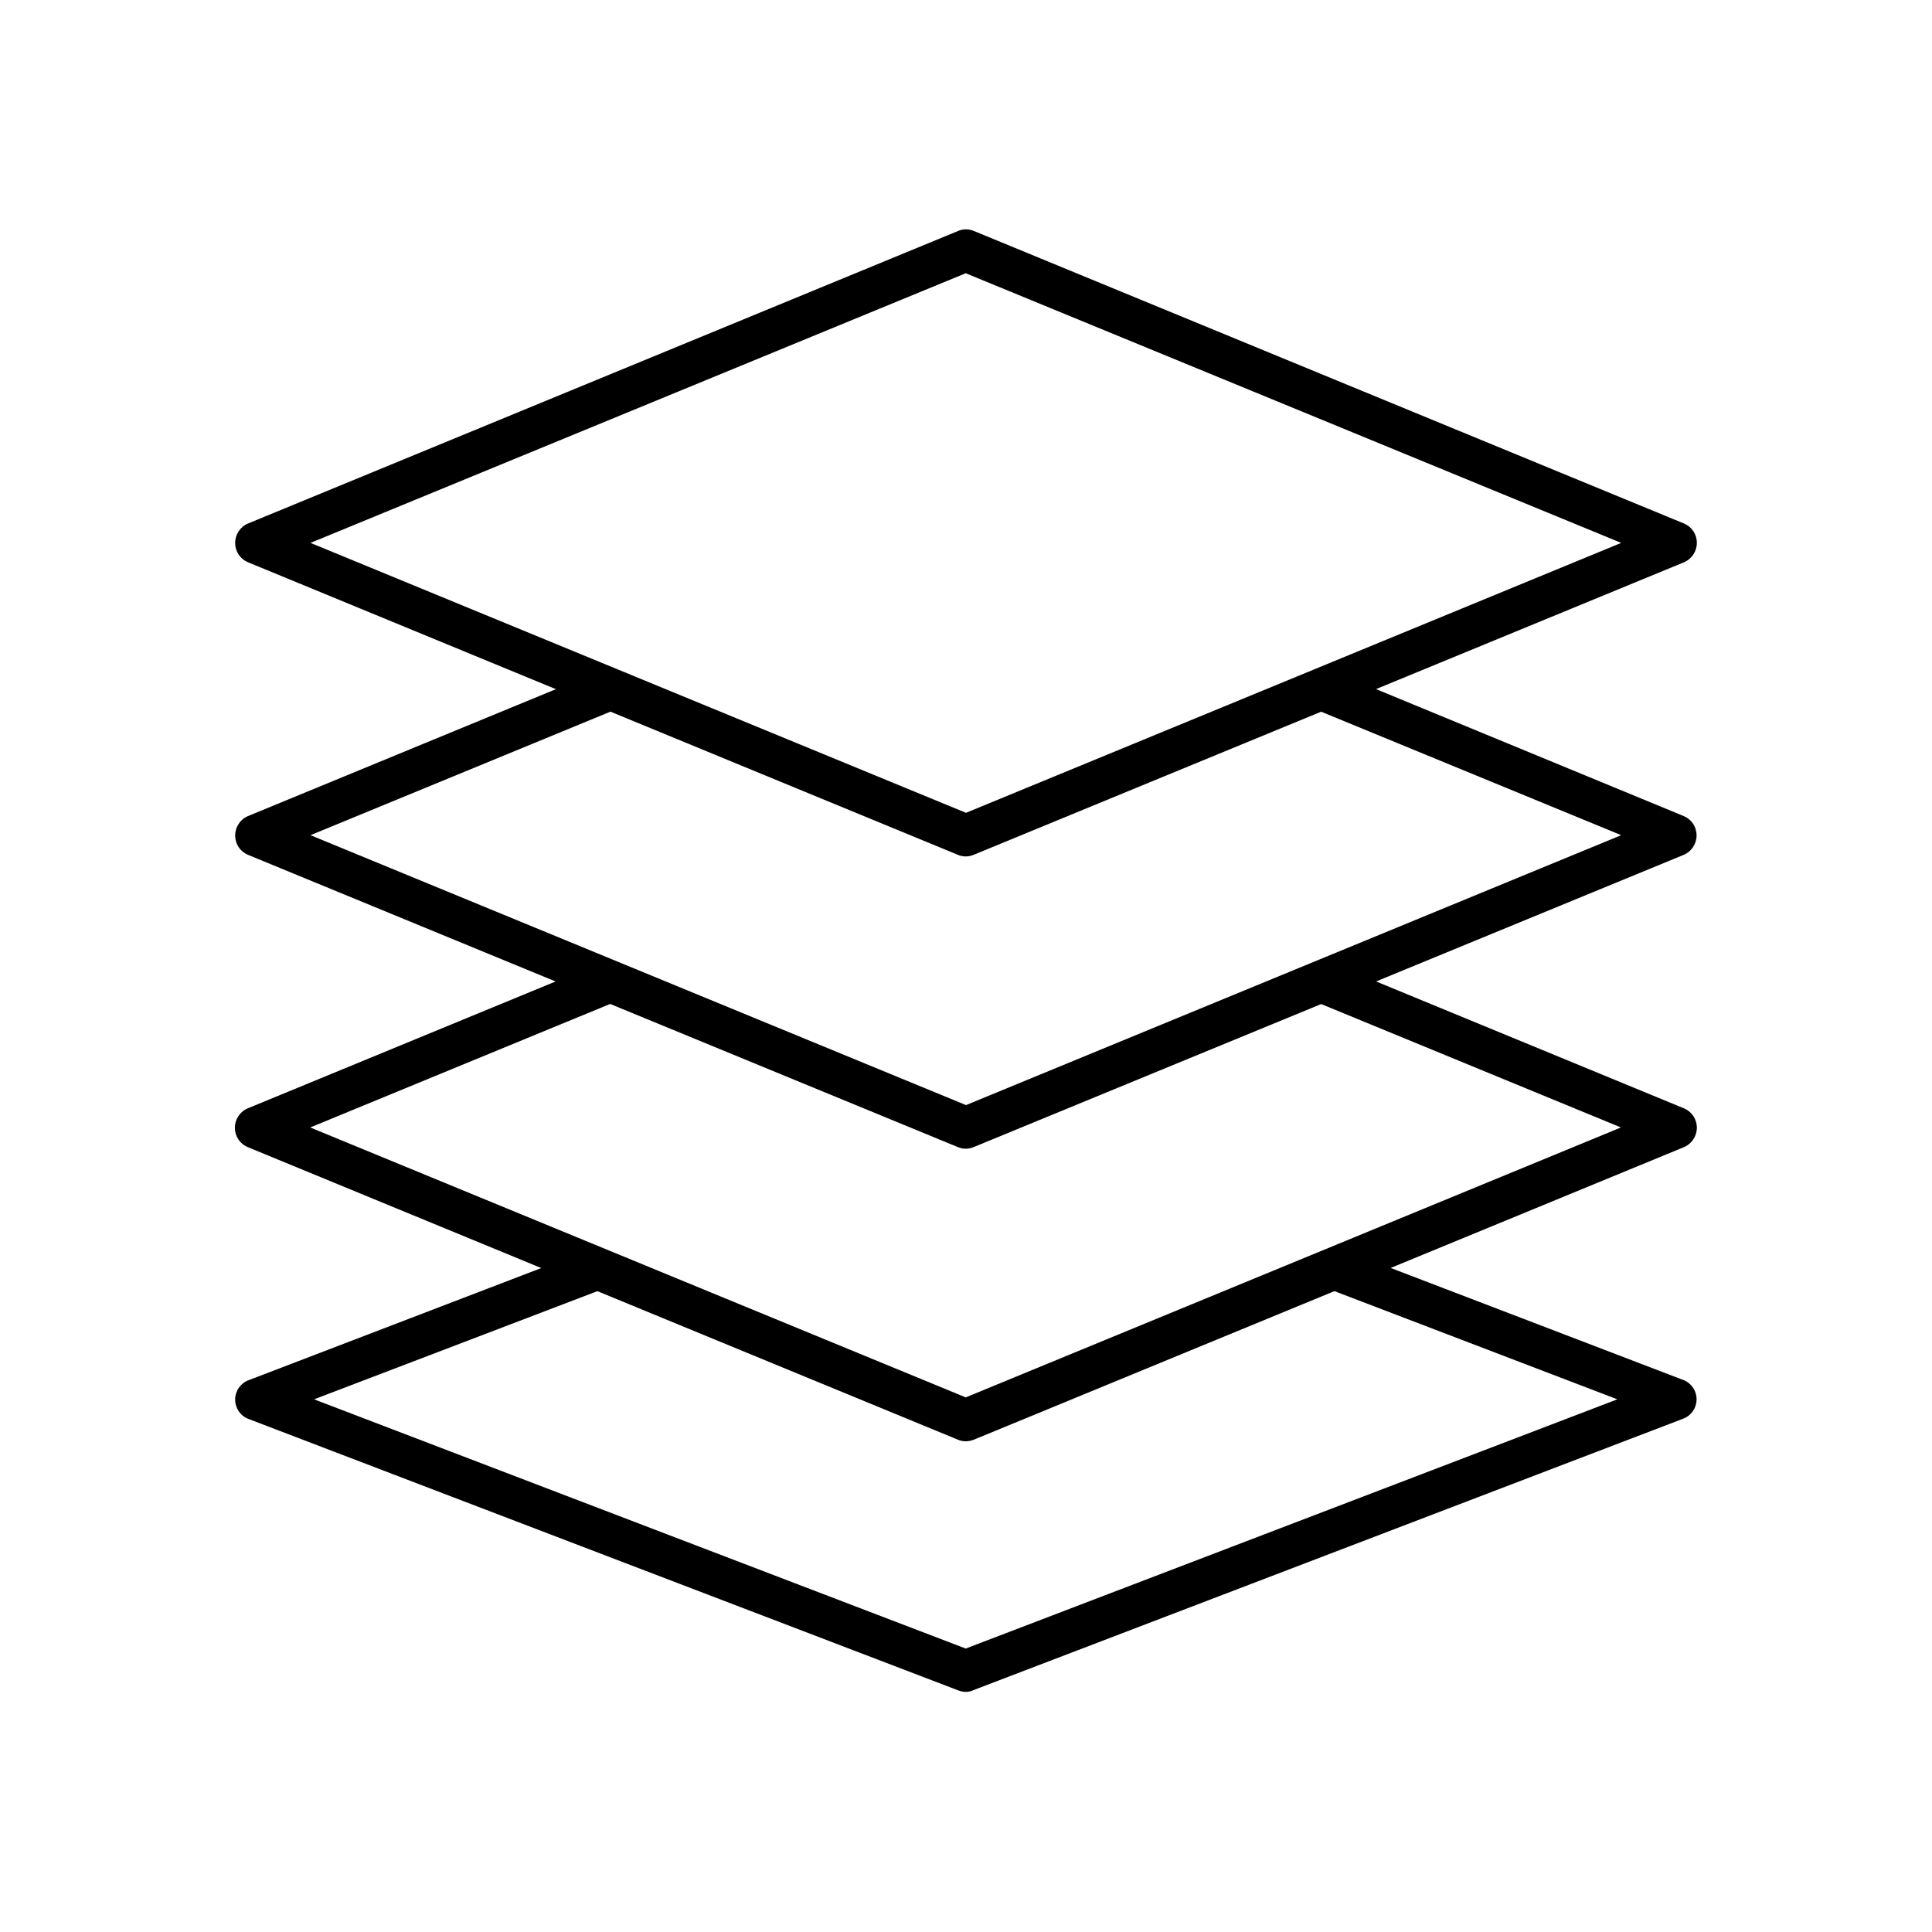
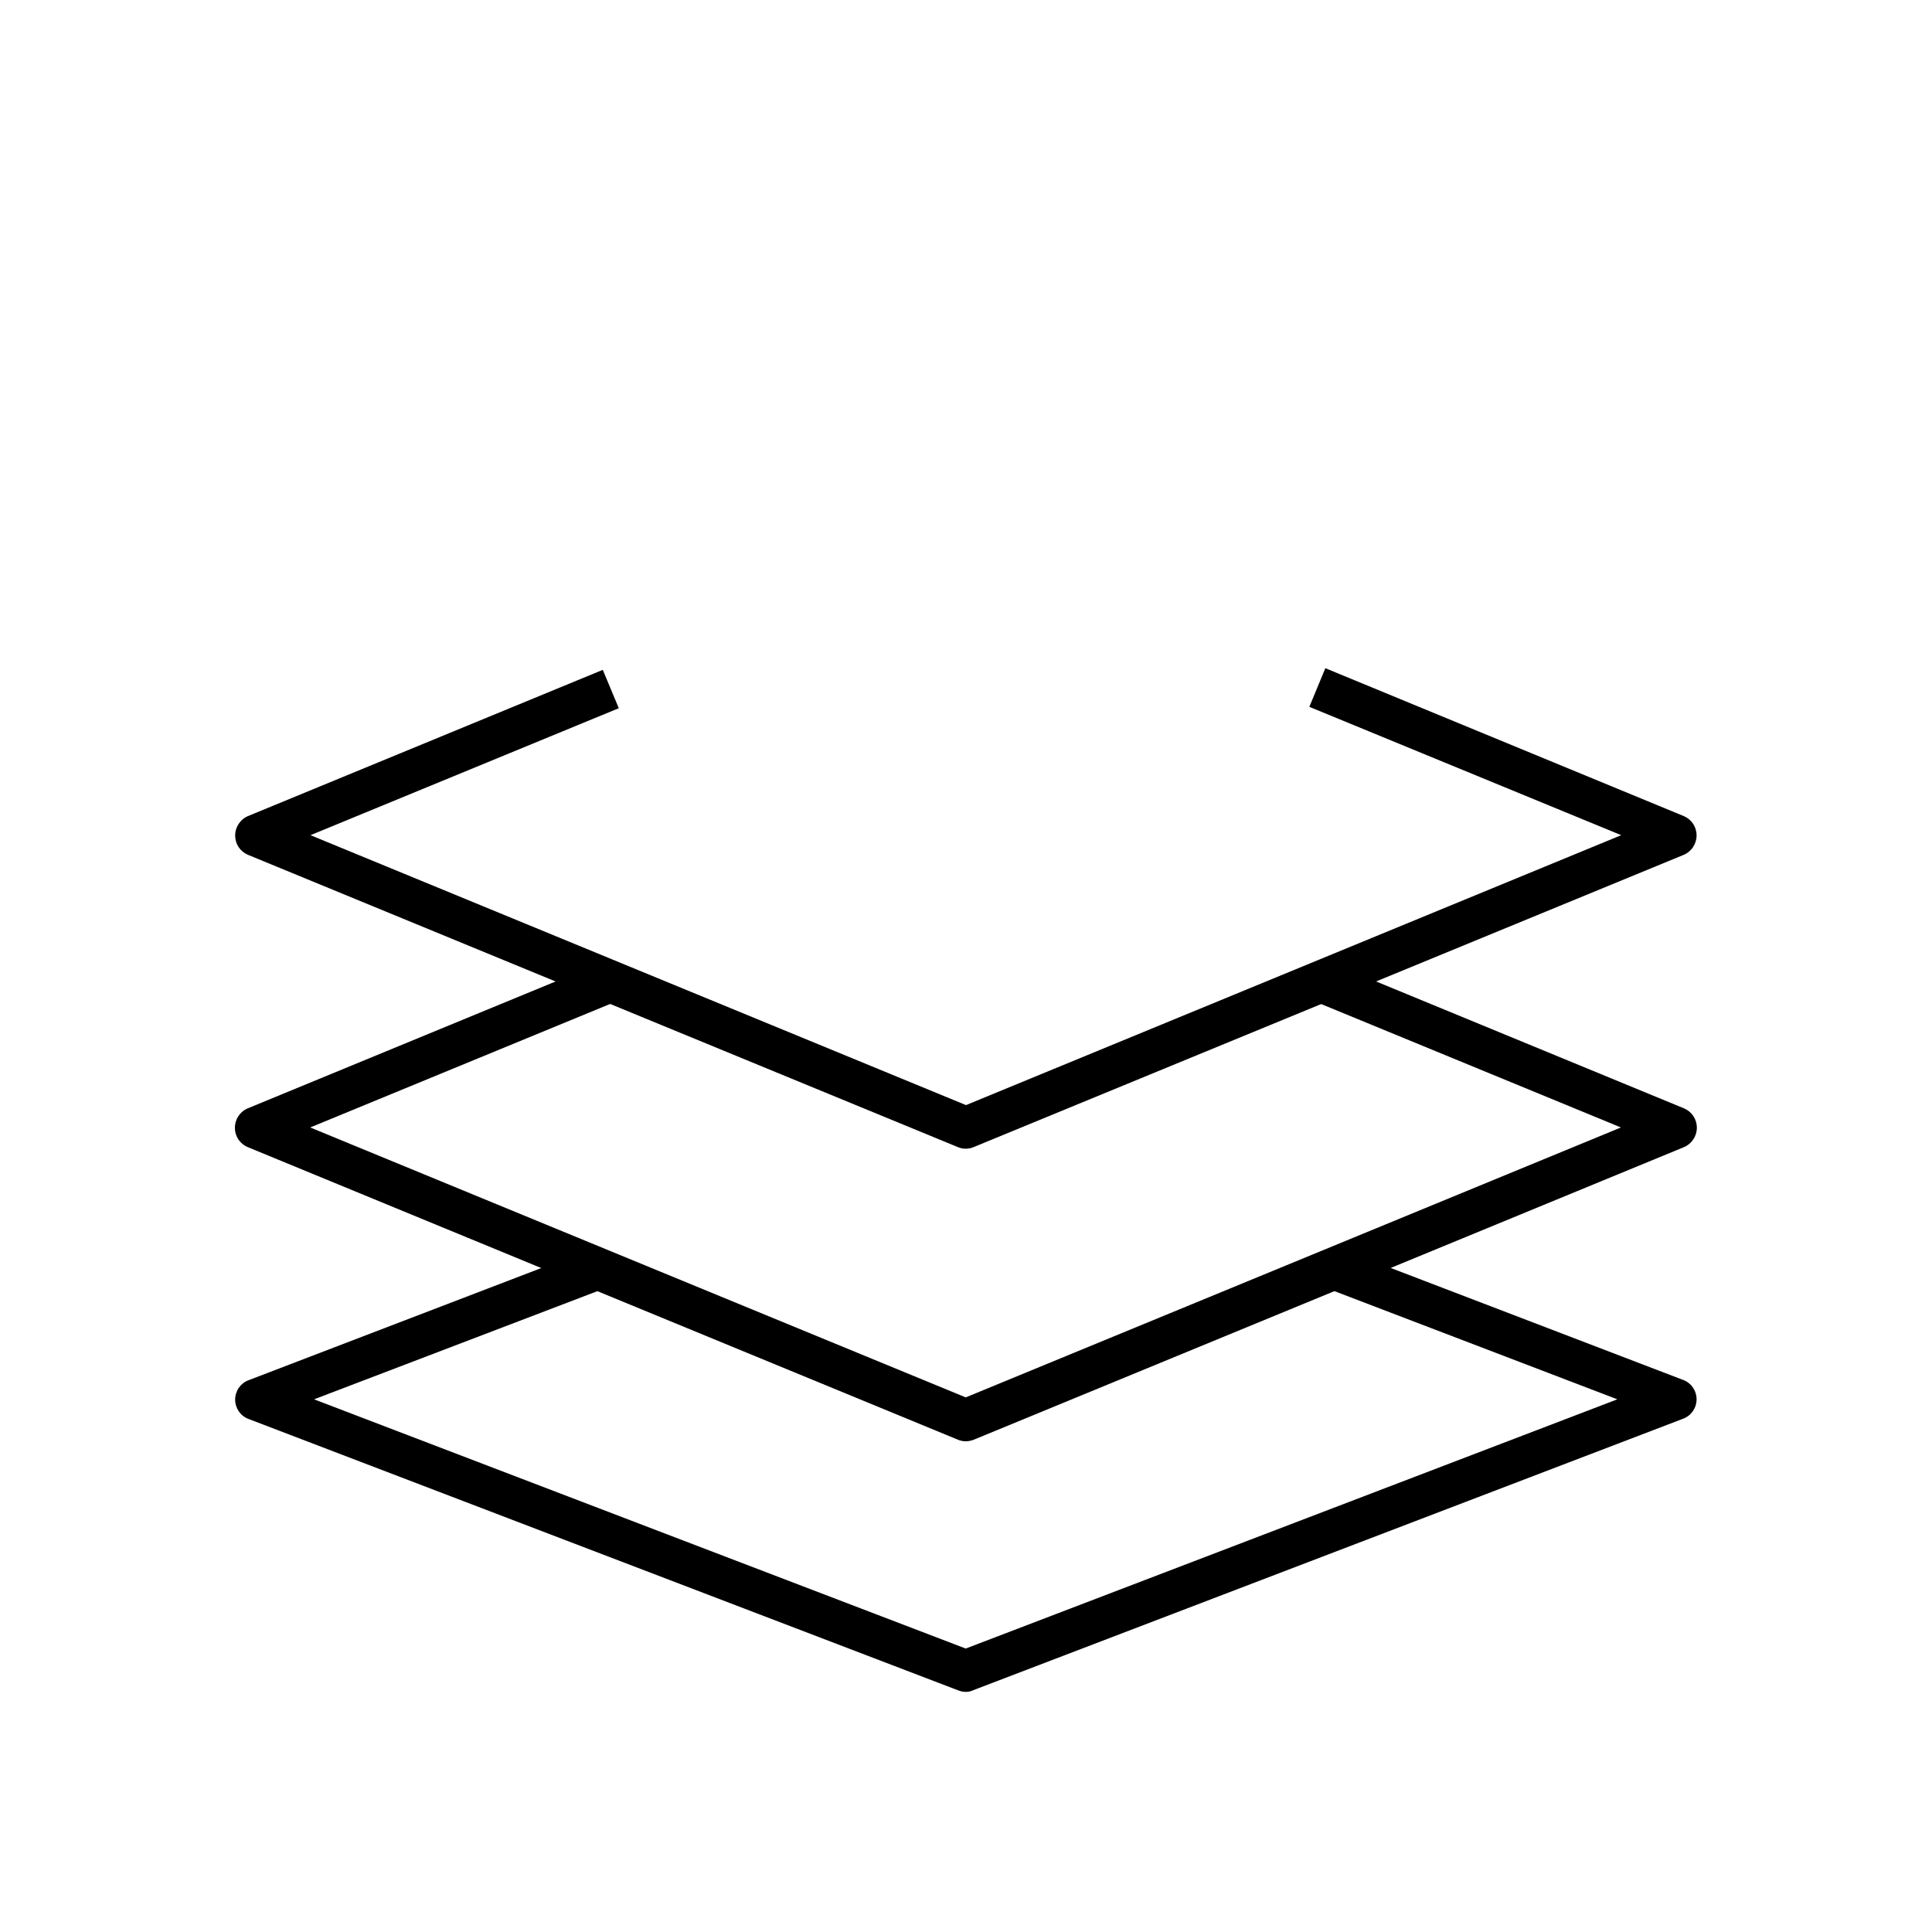
<svg xmlns="http://www.w3.org/2000/svg" version="1.1" id="Слой_1" x="0px" y="0px" width="700px" height="700px" viewBox="0 0 700 700" style="enable-background:new 0 0 700 700;" xml:space="preserve">
  <g>
    <path d="M349.9,416.2c-1,0-2-0.2-2.9-0.6L89.8,309.7c-2.8-1.2-4.6-3.9-4.6-7c0-3,1.8-5.8,4.6-7l128.6-53l5.8,13.9l-111.7,46   l237.5,97.8l237.4-97.8l-113-46.5l5.8-14l129.9,53.6c2.8,1.2,4.6,3.9,4.6,7c0,3-1.8,5.8-4.6,7L352.8,415.6   C351.9,416,350.9,416.2,349.9,416.2L349.9,416.2z" />
-     <path d="M349.9,310.3c-1,0-2-0.2-2.9-0.6L89.8,203.7v0c-2.8-1.2-4.6-3.9-4.6-7c0-3,1.8-5.8,4.6-7l257.3-106c1.8-0.8,3.9-0.8,5.8,0   l257.3,106c2.8,1.2,4.6,3.9,4.6,7c0,3-1.8,5.8-4.6,7L352.8,309.7v0C351.9,310.1,350.9,310.3,349.9,310.3z M112.5,196.7l237.5,97.8   l237.4-97.8L349.9,99L112.5,196.7z" />
    <path d="M349.9,522.2c-1,0-2-0.2-2.9-0.6l-257.3-106c-2.8-1.2-4.6-3.9-4.6-7c0-3,1.8-5.8,4.6-7l128.6-53l5.8,13.9l-111.7,46   l237.5,97.8l237.4-97.8l-111.5-45.9l5.8-14l128.6,53h0c2.8,1.2,4.6,3.9,4.6,7c0,3-1.8,5.8-4.6,7l-257.3,106   C351.9,522,350.9,522.2,349.9,522.2L349.9,522.2z" />
    <path d="M349.9,613c-0.9,0-1.8-0.2-2.6-0.5L90,514.1c-2.9-1.1-4.8-3.9-4.8-7s1.9-5.9,4.8-7l123.7-47.4l5.4,14.1L113.8,507   l236.1,90.3L586,507l-105.4-40.3l5.5-14.1L609.9,500l0,0c2.9,1.1,4.8,3.9,4.8,7s-1.9,5.9-4.8,7l-257.3,98.4h0   C351.8,612.8,350.9,613,349.9,613L349.9,613z" />
  </g>
</svg>